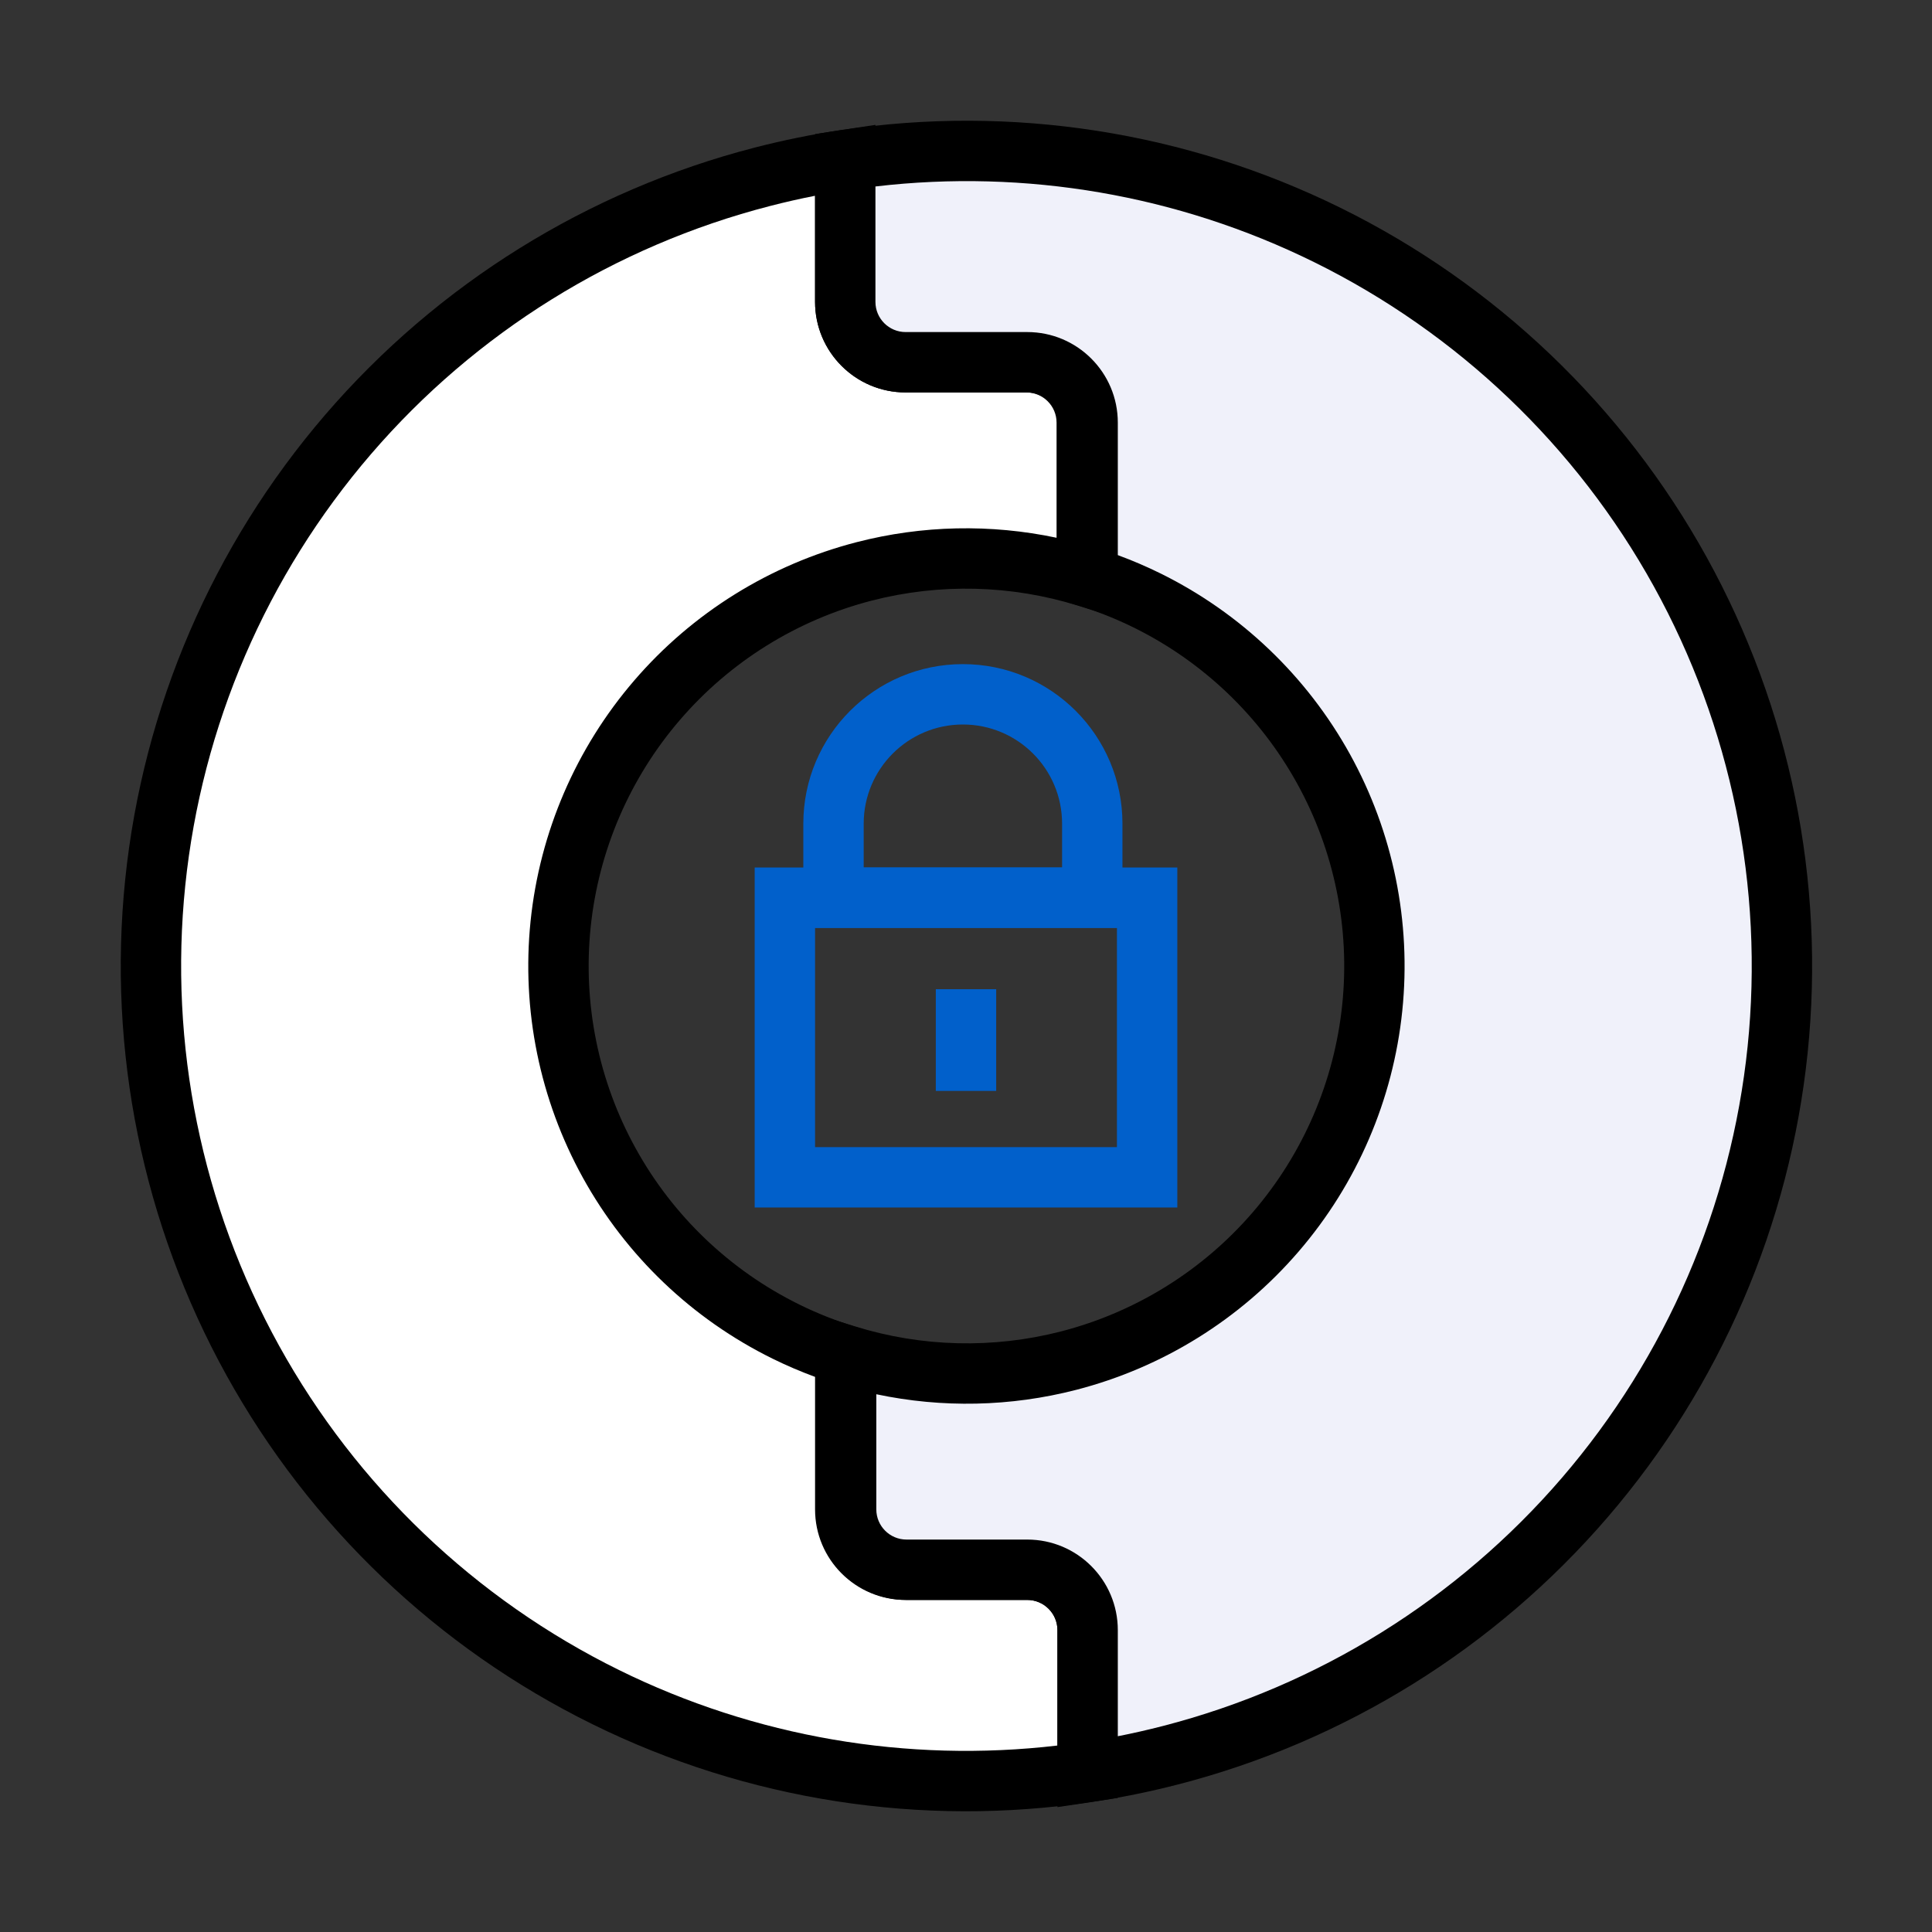
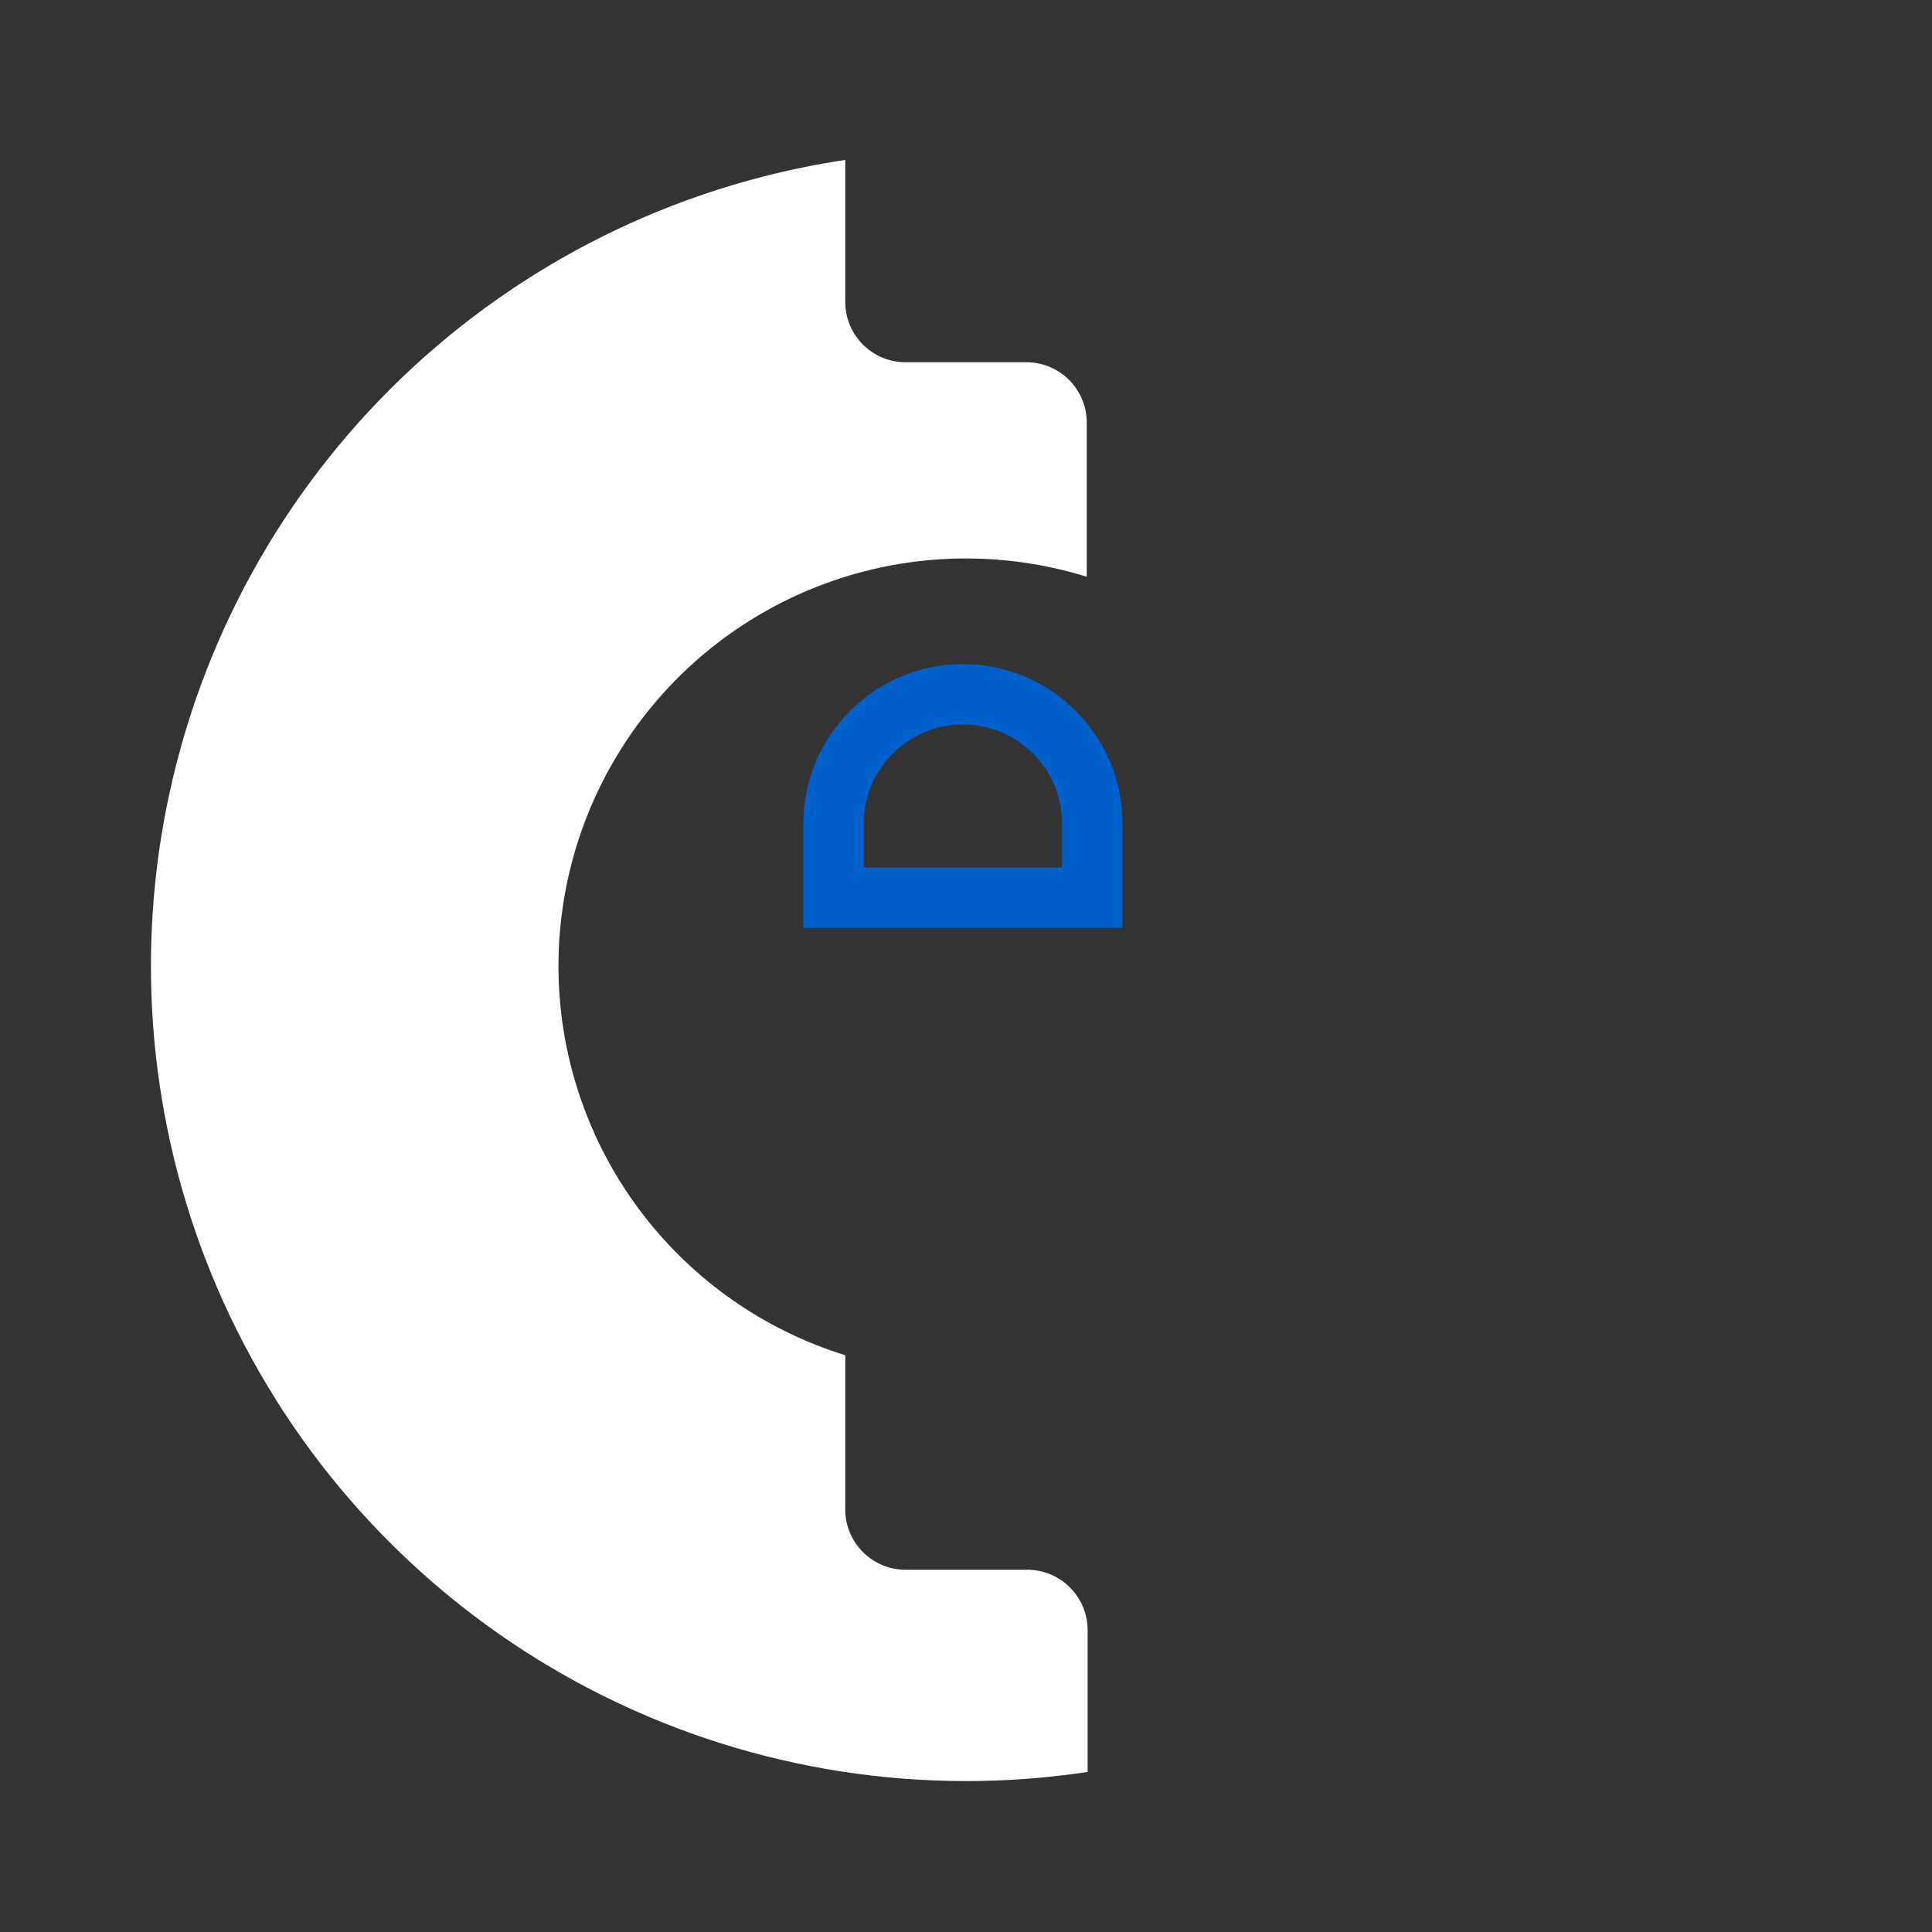
<svg xmlns="http://www.w3.org/2000/svg" width="64" height="64" viewBox="0 0 64 64" fill="none">
  <rect x="0" y="0" width="64" height="64" fill="#333333" stroke="none" />
  <path d="M11.533 14.39C15.129 10.211 19.917 7.233 25.254 5.856C26.162 5.622 27.079 5.436 28 5.298V10C28 11.104 28.895 12 30 12H34C35.105 12 36 12.895 36 14V19.106C33.611 18.365 31.058 18.301 28.627 18.928C25.958 19.617 23.564 21.106 21.767 23.195C19.969 25.284 18.854 27.874 18.571 30.615C18.288 33.357 18.852 36.12 20.185 38.532C21.519 40.944 23.559 42.89 26.031 44.109C26.669 44.423 27.327 44.685 28 44.894V50C28 51.105 28.895 52 30 52H34.029C35.133 52 36.029 52.895 36.029 54V58.698C30.578 59.52 25.006 58.655 20.062 56.217C15.118 53.78 11.038 49.888 8.371 45.063C5.704 40.239 4.577 34.714 5.142 29.231C5.708 23.747 7.938 18.569 11.533 14.39Z" fill="white" />
-   <path fill-rule="evenodd" clip-rule="evenodd" d="M29 4.137V10C29 10.552 29.448 11 30 11H34C35.657 11 37 12.343 37 14V20.463L35.704 20.061C33.492 19.375 31.128 19.316 28.877 19.896C26.406 20.534 24.189 21.913 22.525 23.847C20.86 25.782 19.828 28.179 19.566 30.718C19.304 33.257 19.826 35.815 21.061 38.048C22.295 40.281 24.184 42.083 26.473 43.212C27.064 43.503 27.673 43.745 28.296 43.939L29 44.157V50C29 50.552 29.448 51 30 51H34.029C35.686 51 37.029 52.343 37.029 54V59.558L36.178 59.687C30.526 60.54 24.747 59.642 19.62 57.114C14.492 54.587 10.261 50.55 7.496 45.547C4.73 40.544 3.561 34.815 4.148 29.128C4.734 23.442 7.047 18.071 10.775 13.738C14.504 9.405 19.469 6.316 25.004 4.888C25.946 4.645 26.896 4.452 27.852 4.309L29 4.137ZM27 6.485C26.499 6.583 26 6.697 25.504 6.825C20.364 8.151 15.753 11.018 12.291 15.042C8.829 19.066 6.681 24.053 6.137 29.334C5.593 34.614 6.678 39.934 9.246 44.58C11.814 49.225 15.743 52.974 20.504 55.321C25.008 57.541 30.053 58.407 35.029 57.823V54C35.029 53.448 34.581 53 34.029 53H30C28.343 53 27 51.657 27 50V45.611C26.521 45.435 26.05 45.233 25.589 45.006C22.933 43.697 20.742 41.606 19.31 39.016C17.878 36.425 17.273 33.458 17.576 30.513C17.88 27.568 19.078 24.787 21.009 22.543C22.939 20.299 25.511 18.7 28.377 17.96C30.553 17.398 32.82 17.353 35 17.814V14C35 13.448 34.552 13 34 13H30C28.343 13 27 11.657 27 10V6.485Z" fill="black" />
-   <path d="M52.496 49.61C48.9 53.789 44.112 56.767 38.775 58.144C37.867 58.378 36.95 58.564 36.029 58.702V54C36.029 52.895 35.133 52 34.029 52H30.029C28.924 52 28.029 51.105 28.029 50V44.894C30.418 45.635 32.971 45.699 35.402 45.072C38.071 44.383 40.465 42.894 42.262 40.805C44.06 38.716 45.175 36.126 45.458 33.385C45.74 30.643 45.177 27.88 43.844 25.468C42.51 23.056 40.47 21.11 37.998 19.891C37.36 19.577 36.702 19.315 36.029 19.106V14C36.029 12.896 35.133 12 34.029 12H30C28.895 12 28 11.105 28 10V5.302C33.451 4.48 39.023 5.345 43.967 7.783C48.911 10.22 52.991 14.112 55.658 18.936C58.325 23.761 59.452 29.286 58.886 34.769C58.321 40.252 56.091 45.431 52.496 49.61Z" fill="#F0F1FA" />
-   <path fill-rule="evenodd" clip-rule="evenodd" d="M35.029 59.863V54C35.029 53.448 34.581 53 34.029 53H30.029C28.372 53 27.029 51.657 27.029 50V43.536L28.325 43.939C30.537 44.625 32.901 44.684 35.152 44.104C37.623 43.466 39.84 42.087 41.504 40.153C43.169 38.218 44.201 35.821 44.463 33.282C44.725 30.743 44.203 28.186 42.968 25.952C41.734 23.719 39.845 21.917 37.556 20.788C36.965 20.497 36.356 20.255 35.733 20.061L35.029 19.843V14C35.029 13.448 34.581 13 34.029 13H30C28.343 13 27 11.657 27 10V4.442L27.851 4.313C33.503 3.46 39.282 4.358 44.409 6.886C49.536 9.413 53.767 13.45 56.533 18.453C59.299 23.456 60.468 29.185 59.881 34.872C59.295 40.558 56.982 45.929 53.254 50.262C49.525 54.596 44.56 57.684 39.025 59.112C38.083 59.355 37.132 59.548 36.177 59.691L35.029 59.863ZM37.029 57.515C37.53 57.417 38.029 57.303 38.525 57.175C43.665 55.849 48.276 52.981 51.738 48.958C55.2 44.934 57.347 39.947 57.892 34.666C58.436 29.386 57.351 24.066 54.783 19.42C52.215 14.775 48.286 11.027 43.525 8.68C39.02 6.459 33.975 5.593 29 6.177V10C29 10.552 29.448 11 30 11H34.029C35.686 11 37.029 12.343 37.029 14V18.389C37.508 18.565 37.979 18.767 38.44 18.994C41.095 20.303 43.286 22.394 44.719 24.984C46.151 27.575 46.756 30.542 46.452 33.487C46.149 36.432 44.951 39.213 43.02 41.457C41.09 43.701 38.518 45.3 35.652 46.04C33.476 46.602 31.209 46.647 29.029 46.186V50C29.029 50.552 29.477 51 30.029 51H34.029C35.686 51 37.029 52.343 37.029 54V57.515Z" fill="black" />
-   <path fill-rule="evenodd" clip-rule="evenodd" d="M25 28.737H39V40H25V28.737ZM27 30.737V38H37V30.737H27Z" fill="#0160CB" />
  <path fill-rule="evenodd" clip-rule="evenodd" d="M26.611 30.737H37.183V27.286C37.183 24.366 34.816 22 31.897 22C28.978 22 26.611 24.366 26.611 27.286V30.737ZM28.611 28.737V27.286C28.611 25.471 30.082 24 31.897 24C33.712 24 35.183 25.471 35.183 27.286V28.737H28.611Z" fill="#0160CB" />
-   <path fill-rule="evenodd" clip-rule="evenodd" d="M33 32.769L33 36.138L31 36.138L31 32.769L33 32.769Z" fill="#0160CB" />
</svg>